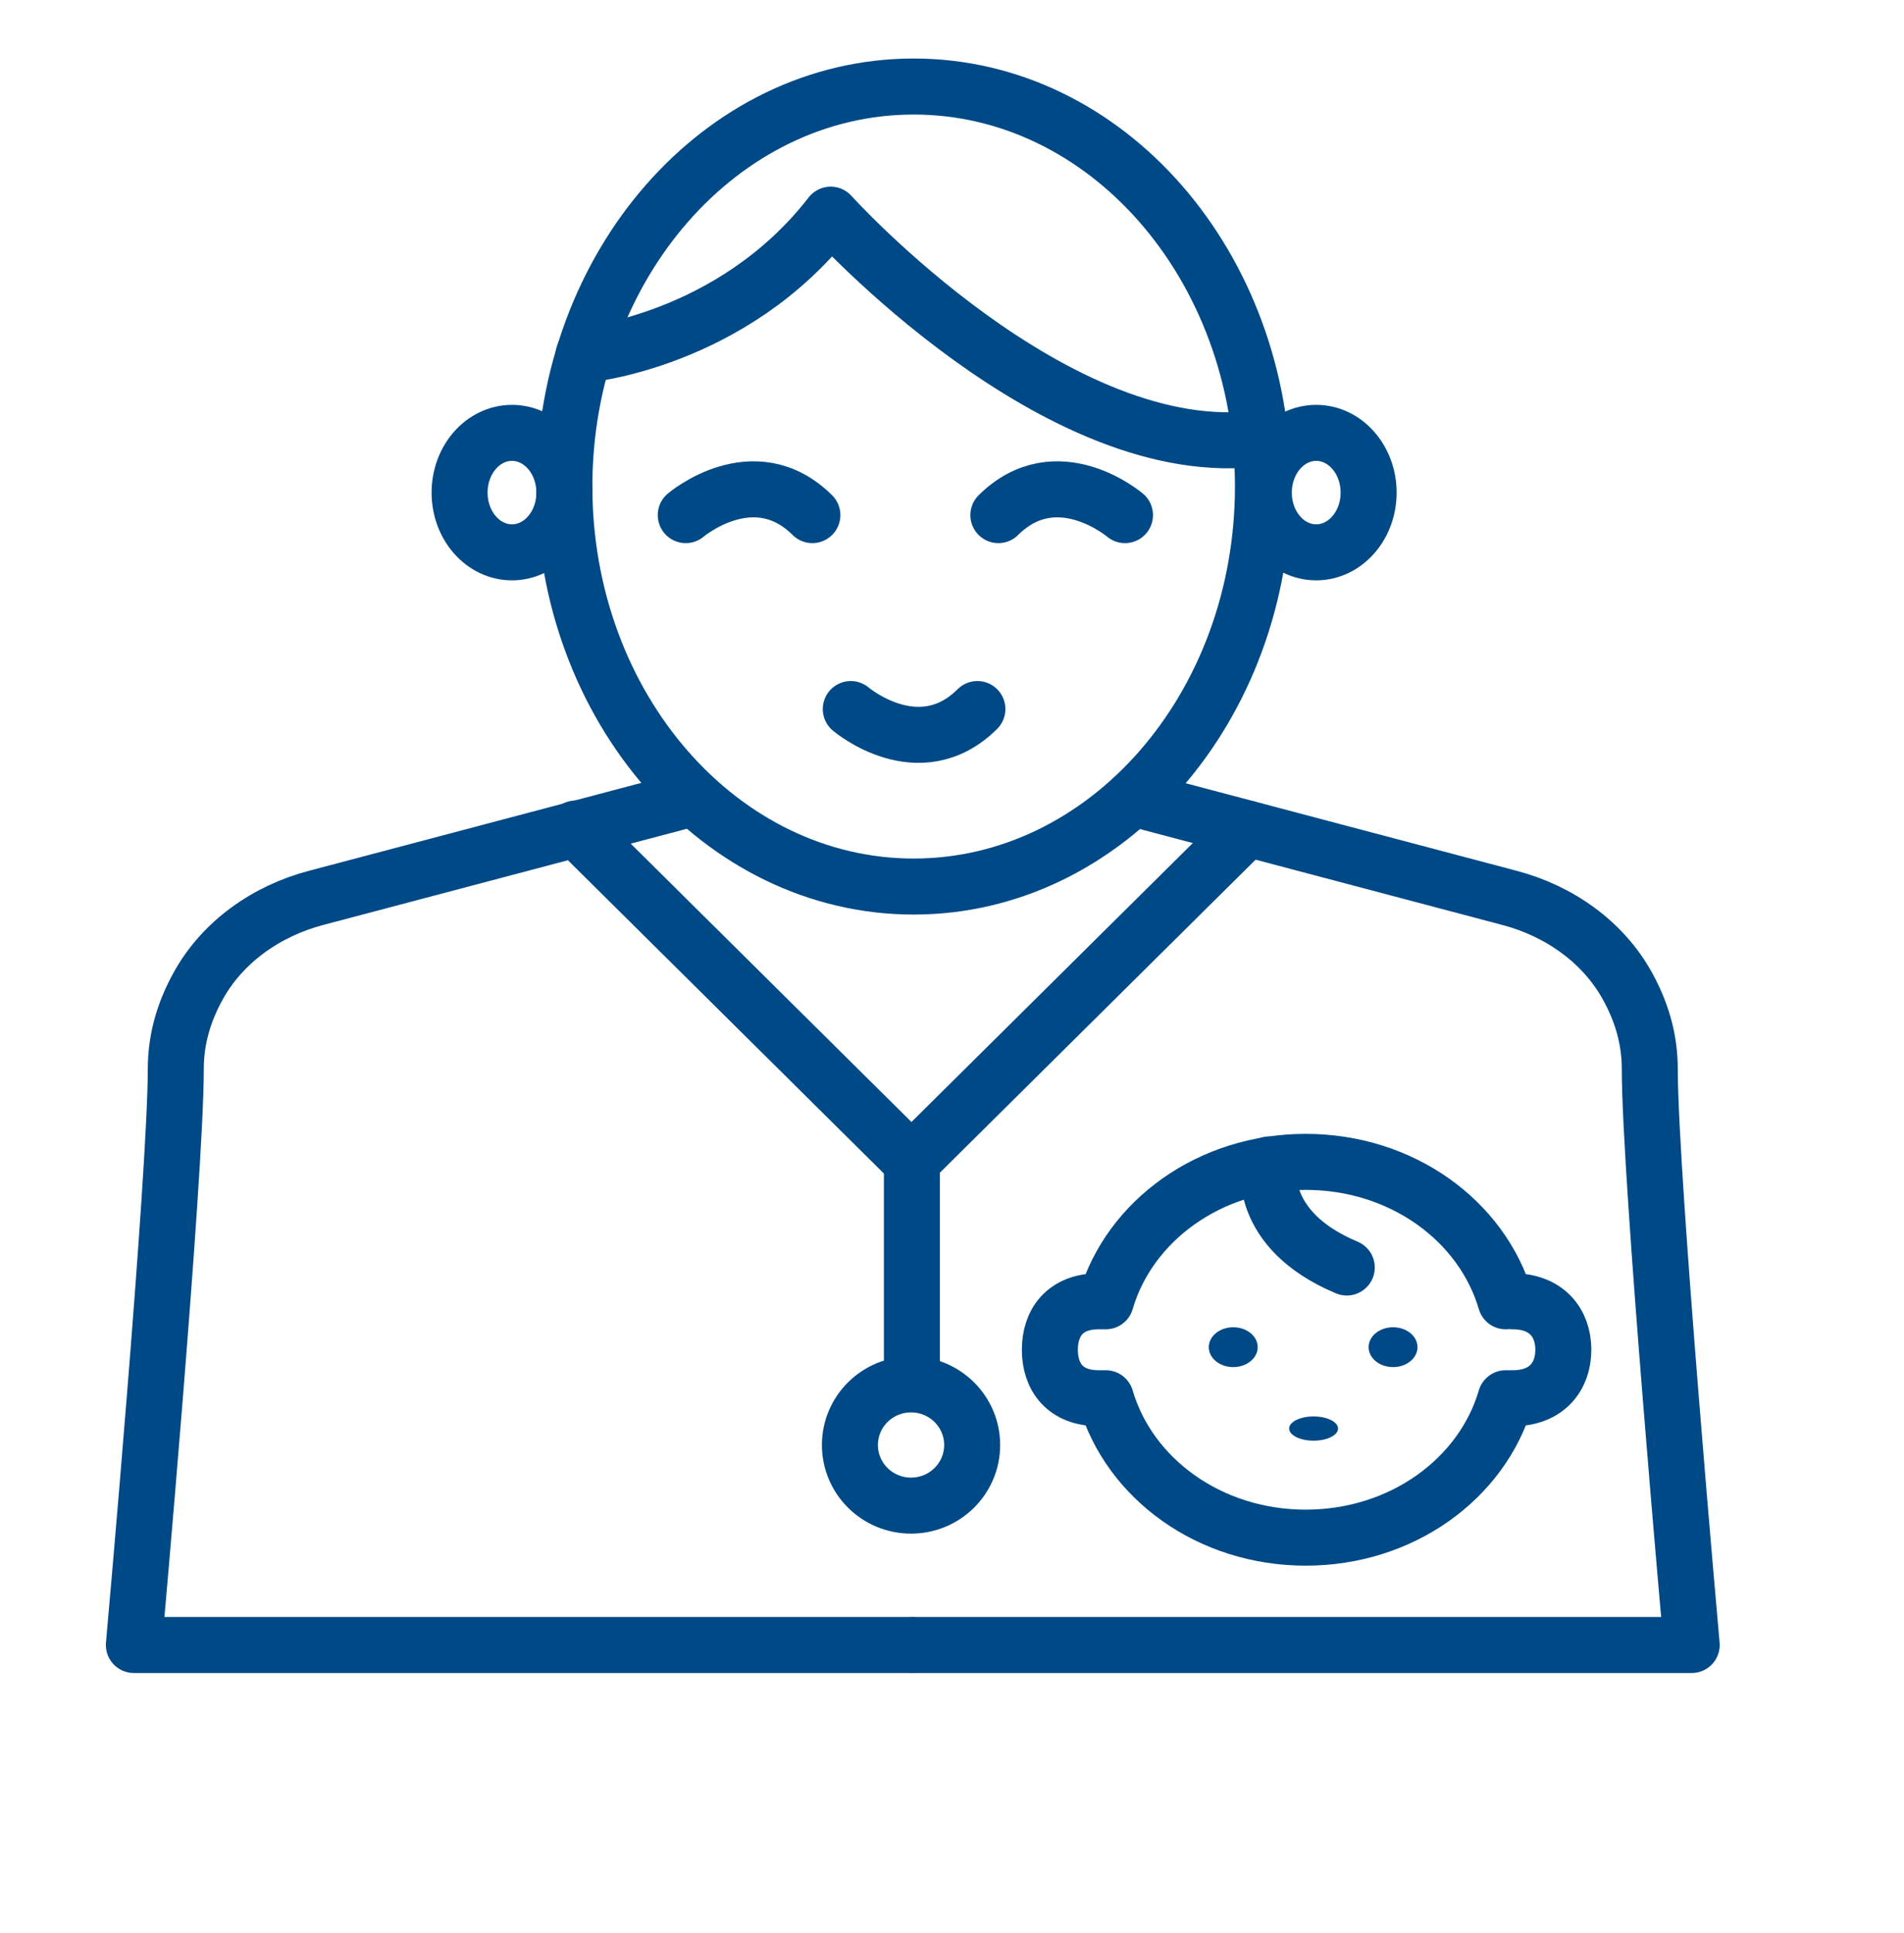
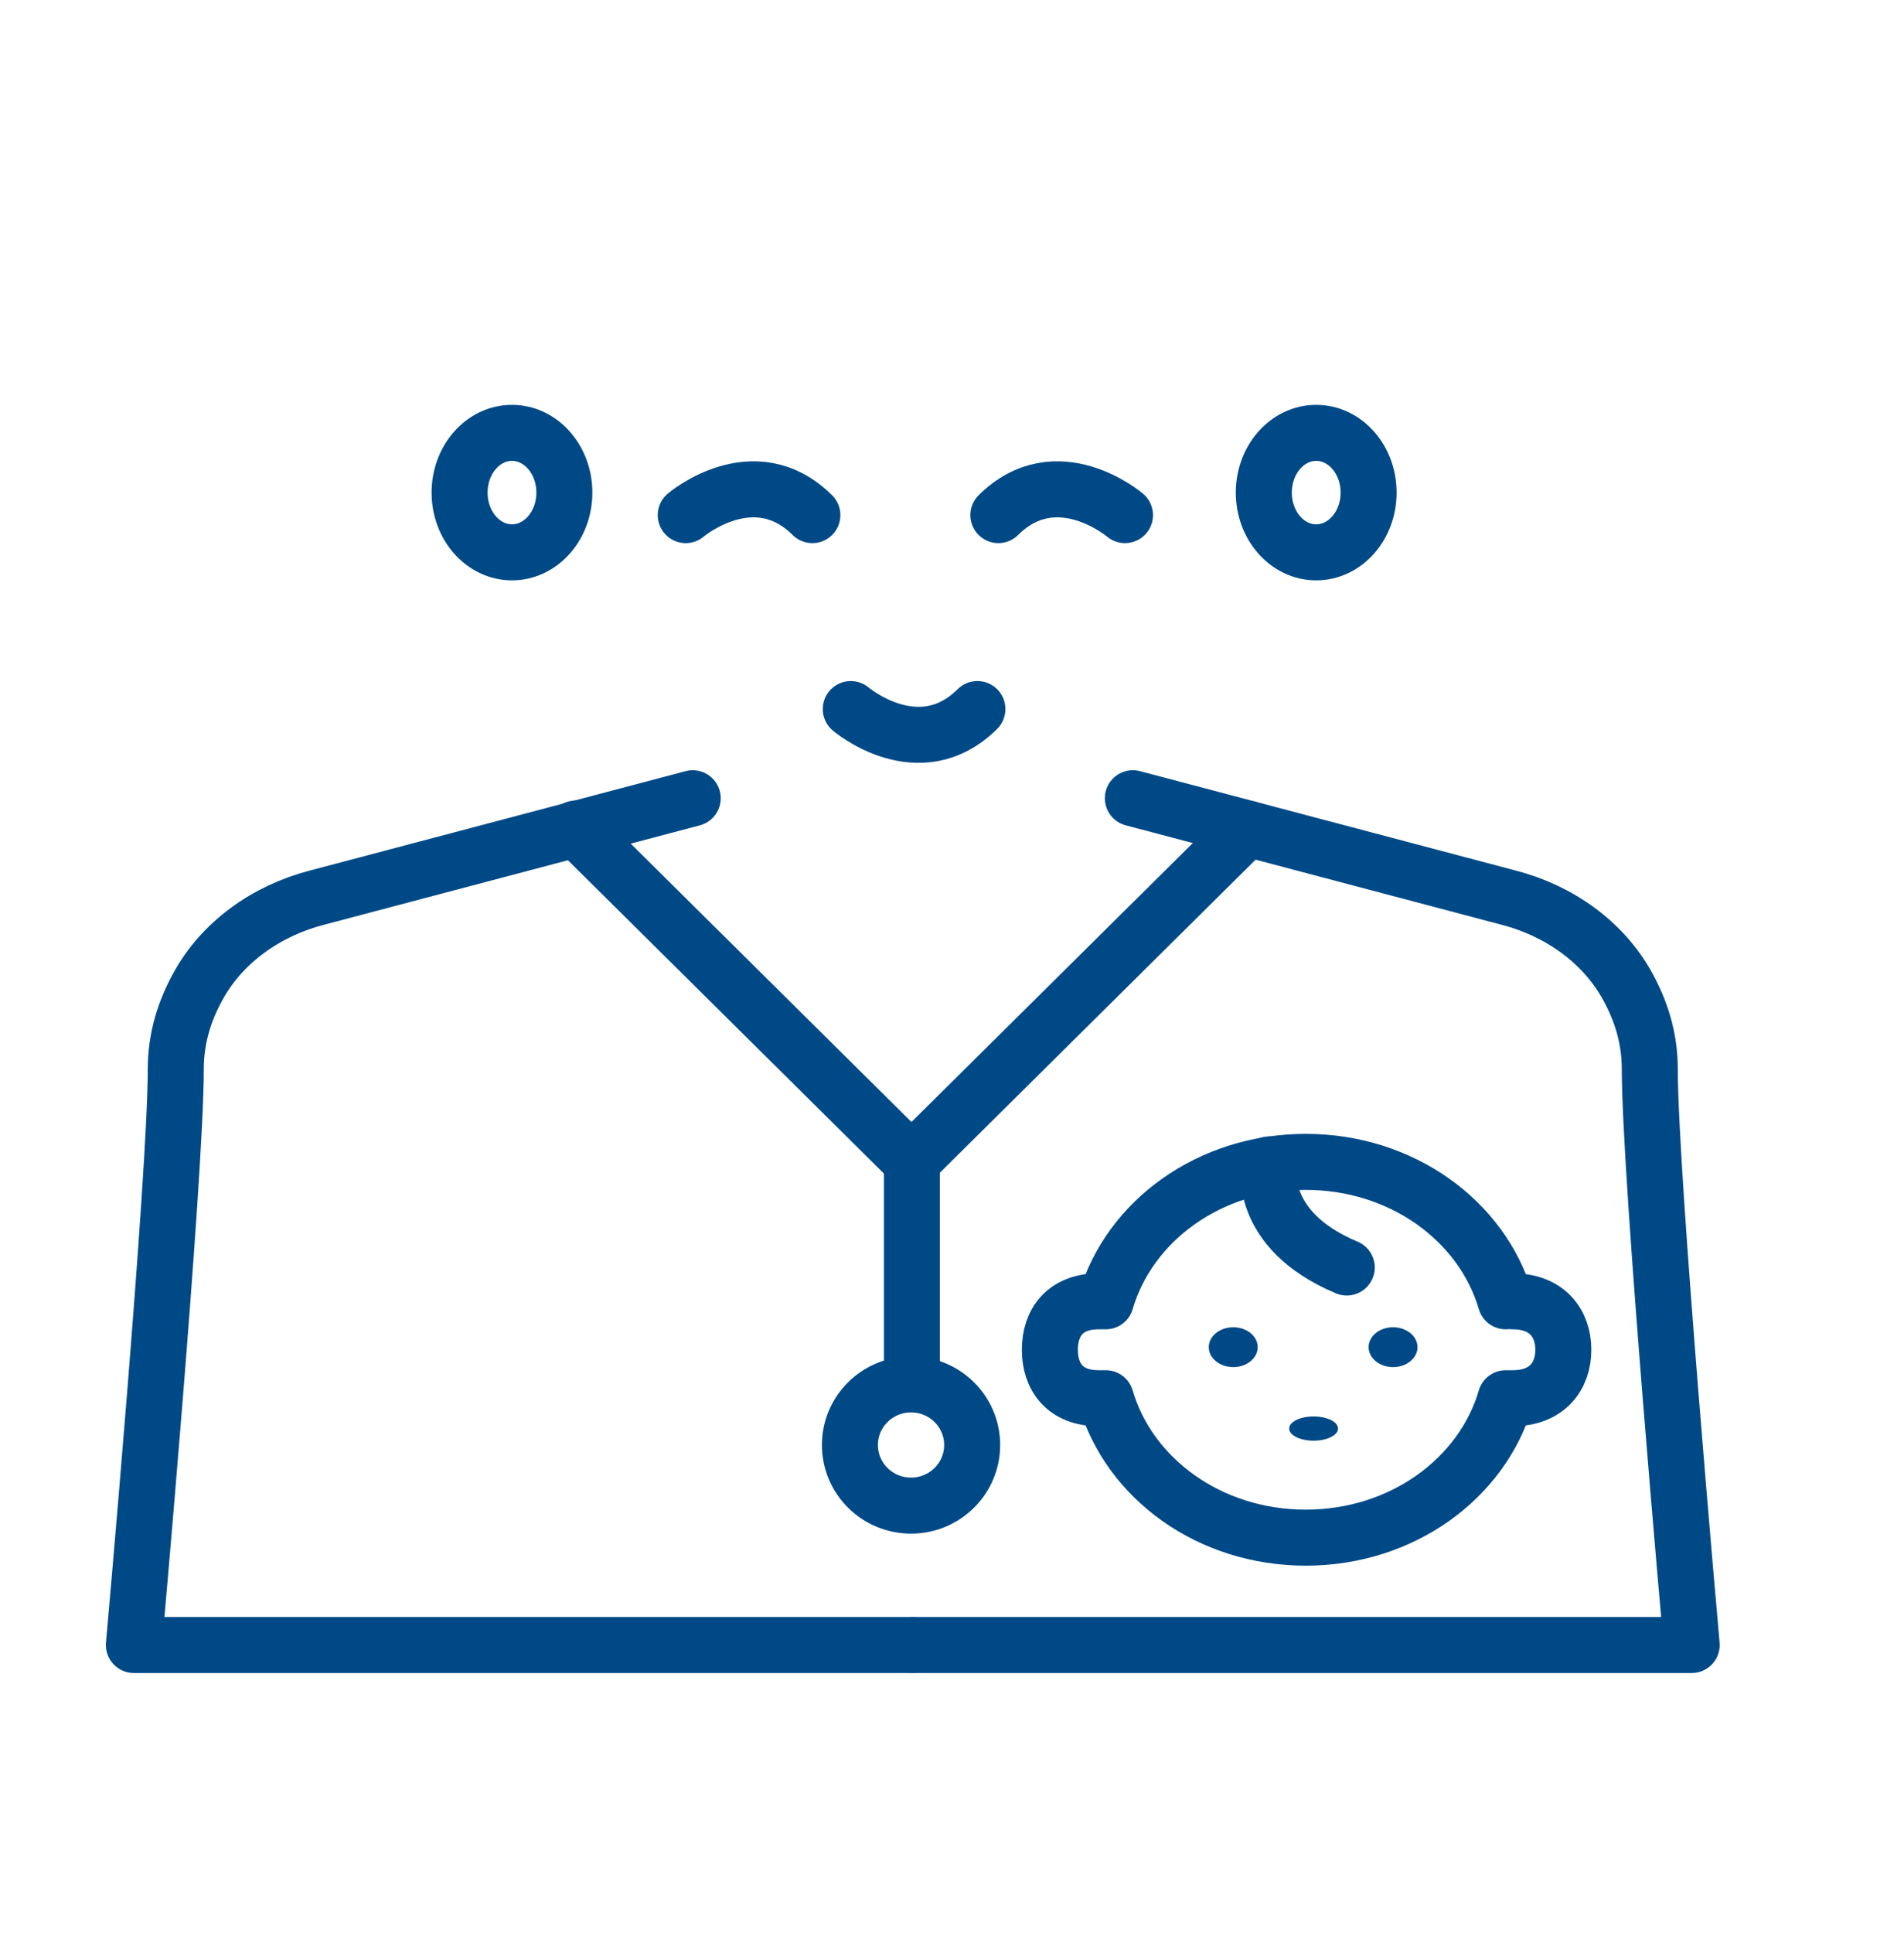
<svg xmlns="http://www.w3.org/2000/svg" width="68" height="69" viewBox="0 0 68 69" fill="none">
-   <path d="M32.631 31.649C39.52 31.649 45.105 25.256 45.105 17.369C45.105 9.483 39.52 3.089 32.631 3.089C25.741 3.089 20.156 9.483 20.156 17.369C20.156 25.256 25.741 31.649 32.631 31.649Z" stroke="#004987" stroke-width="2" stroke-miterlimit="10" stroke-linecap="round" stroke-linejoin="round" />
  <path d="M18.285 19.718C19.318 19.718 20.156 18.764 20.156 17.586C20.156 16.408 19.318 15.453 18.285 15.453C17.252 15.453 16.414 16.408 16.414 17.586C16.414 18.764 17.252 19.718 18.285 19.718Z" stroke="#004987" stroke-width="2" stroke-miterlimit="10" stroke-linecap="round" stroke-linejoin="round" />
  <path d="M47.007 19.718C48.041 19.718 48.879 18.764 48.879 17.586C48.879 16.408 48.041 15.453 47.007 15.453C45.974 15.453 45.136 16.408 45.136 17.586C45.136 18.764 45.974 19.718 47.007 19.718Z" stroke="#004987" stroke-width="2" stroke-miterlimit="10" stroke-linecap="round" stroke-linejoin="round" />
-   <path d="M20.842 12.671C20.842 12.671 26.144 12.207 29.668 7.664C29.668 7.664 37.776 16.658 45.043 15.638" stroke="#004987" stroke-width="2" stroke-miterlimit="10" stroke-linecap="round" stroke-linejoin="round" />
  <path d="M24.491 18.389C24.491 18.389 26.923 16.318 29.013 18.389" stroke="#004987" stroke-width="2" stroke-miterlimit="10" stroke-linecap="round" stroke-linejoin="round" />
  <path d="M30.385 25.313C30.385 25.313 32.818 27.384 34.907 25.313" stroke="#004987" stroke-width="2" stroke-miterlimit="10" stroke-linecap="round" stroke-linejoin="round" />
  <path d="M40.178 18.389C40.178 18.389 37.745 16.318 35.656 18.389" stroke="#004987" stroke-width="2" stroke-miterlimit="10" stroke-linecap="round" stroke-linejoin="round" />
  <path d="M40.459 28.496L53.9 32.051C55.677 32.515 57.268 33.627 58.141 35.235C58.578 36.038 58.921 36.996 58.921 38.171C58.921 42.004 60.418 58.725 60.418 58.725H32.662" stroke="#004987" stroke-width="2" stroke-miterlimit="10" stroke-linecap="round" stroke-linejoin="round" />
  <path d="M24.74 28.497L11.299 32.051C9.522 32.515 7.931 33.627 7.058 35.235C6.621 36.038 6.278 36.996 6.278 38.171C6.278 42.004 4.781 58.725 4.781 58.725H32.537" stroke="#004987" stroke-width="2" stroke-miterlimit="10" stroke-linecap="round" stroke-linejoin="round" />
  <path d="M44.544 29.578L32.568 41.447V49.391" stroke="#004987" stroke-width="2" stroke-miterlimit="10" stroke-linecap="round" stroke-linejoin="round" />
  <path d="M20.561 29.578L32.537 41.447" stroke="#004987" stroke-width="2" stroke-miterlimit="10" stroke-linecap="round" stroke-linejoin="round" />
  <path d="M32.537 53.749C33.743 53.749 34.72 52.781 34.72 51.586C34.72 50.391 33.743 49.422 32.537 49.422C31.331 49.422 30.354 50.391 30.354 51.586C30.354 52.781 31.331 53.749 32.537 53.749Z" stroke="#004987" stroke-width="2" stroke-miterlimit="10" stroke-linecap="round" stroke-linejoin="round" />
  <path d="M53.775 46.455C52.933 43.58 50.063 41.478 46.633 41.478C43.203 41.478 40.334 43.58 39.492 46.455C39.398 46.455 39.336 46.455 39.242 46.455C38.026 46.455 37.495 47.227 37.495 48.186C37.495 49.144 38.026 49.916 39.242 49.916C39.336 49.916 39.398 49.916 39.492 49.916C40.334 52.791 43.203 54.893 46.633 54.893C50.063 54.893 52.933 52.791 53.775 49.916C53.868 49.916 53.931 49.916 54.024 49.916C55.24 49.916 55.833 49.144 55.833 48.186C55.833 47.227 55.24 46.455 54.024 46.455C53.931 46.424 53.837 46.424 53.775 46.455Z" stroke="#004987" stroke-width="2" stroke-miterlimit="10" stroke-linecap="round" stroke-linejoin="round" />
  <path d="M45.323 41.571C45.323 41.571 44.855 43.889 48.099 45.249" stroke="#004987" stroke-width="2" stroke-miterlimit="10" stroke-linecap="round" stroke-linejoin="round" />
  <path d="M44.044 48.804C44.527 48.804 44.918 48.485 44.918 48.093C44.918 47.7 44.527 47.382 44.044 47.382C43.562 47.382 43.171 47.7 43.171 48.093C43.171 48.485 43.562 48.804 44.044 48.804Z" fill="#004987" />
  <path d="M49.752 48.804C50.234 48.804 50.625 48.485 50.625 48.093C50.625 47.7 50.234 47.382 49.752 47.382C49.27 47.382 48.879 47.7 48.879 48.093C48.879 48.485 49.27 48.804 49.752 48.804Z" fill="#004987" />
  <path d="M46.914 51.431C47.396 51.431 47.787 51.237 47.787 50.998C47.787 50.759 47.396 50.566 46.914 50.566C46.431 50.566 46.041 50.759 46.041 50.998C46.041 51.237 46.431 51.431 46.914 51.431Z" fill="#004987" />
</svg>